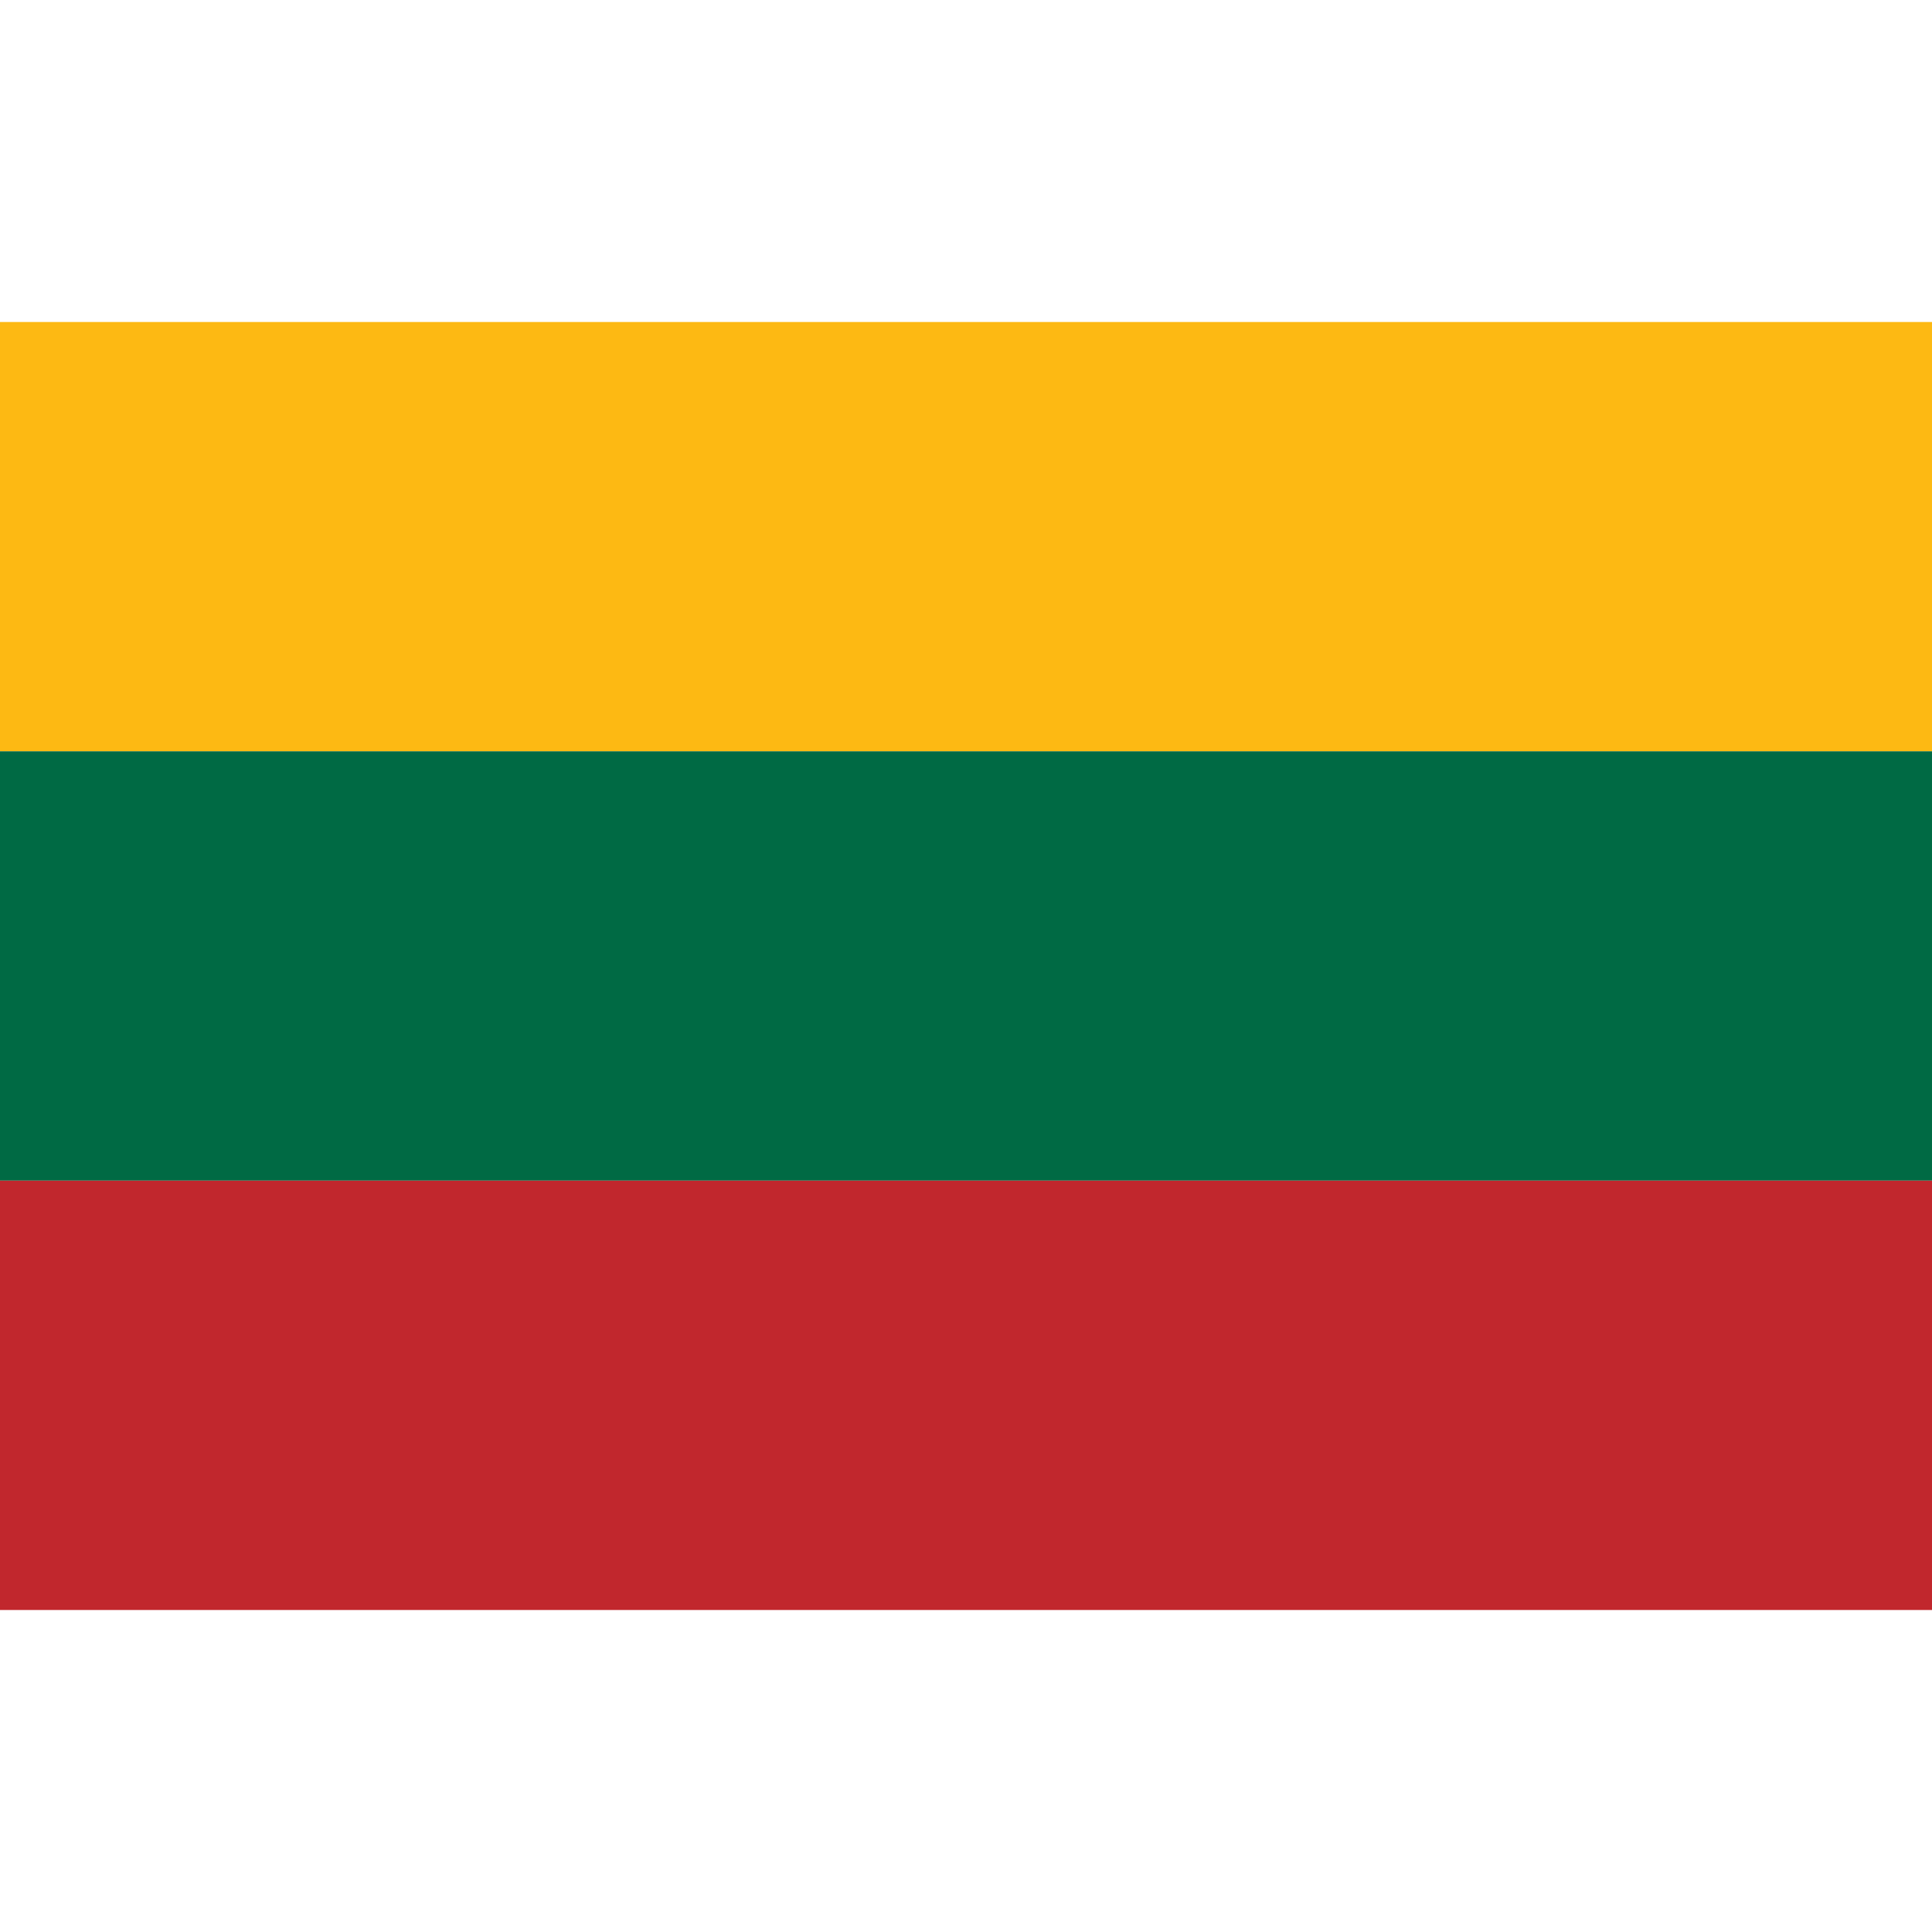
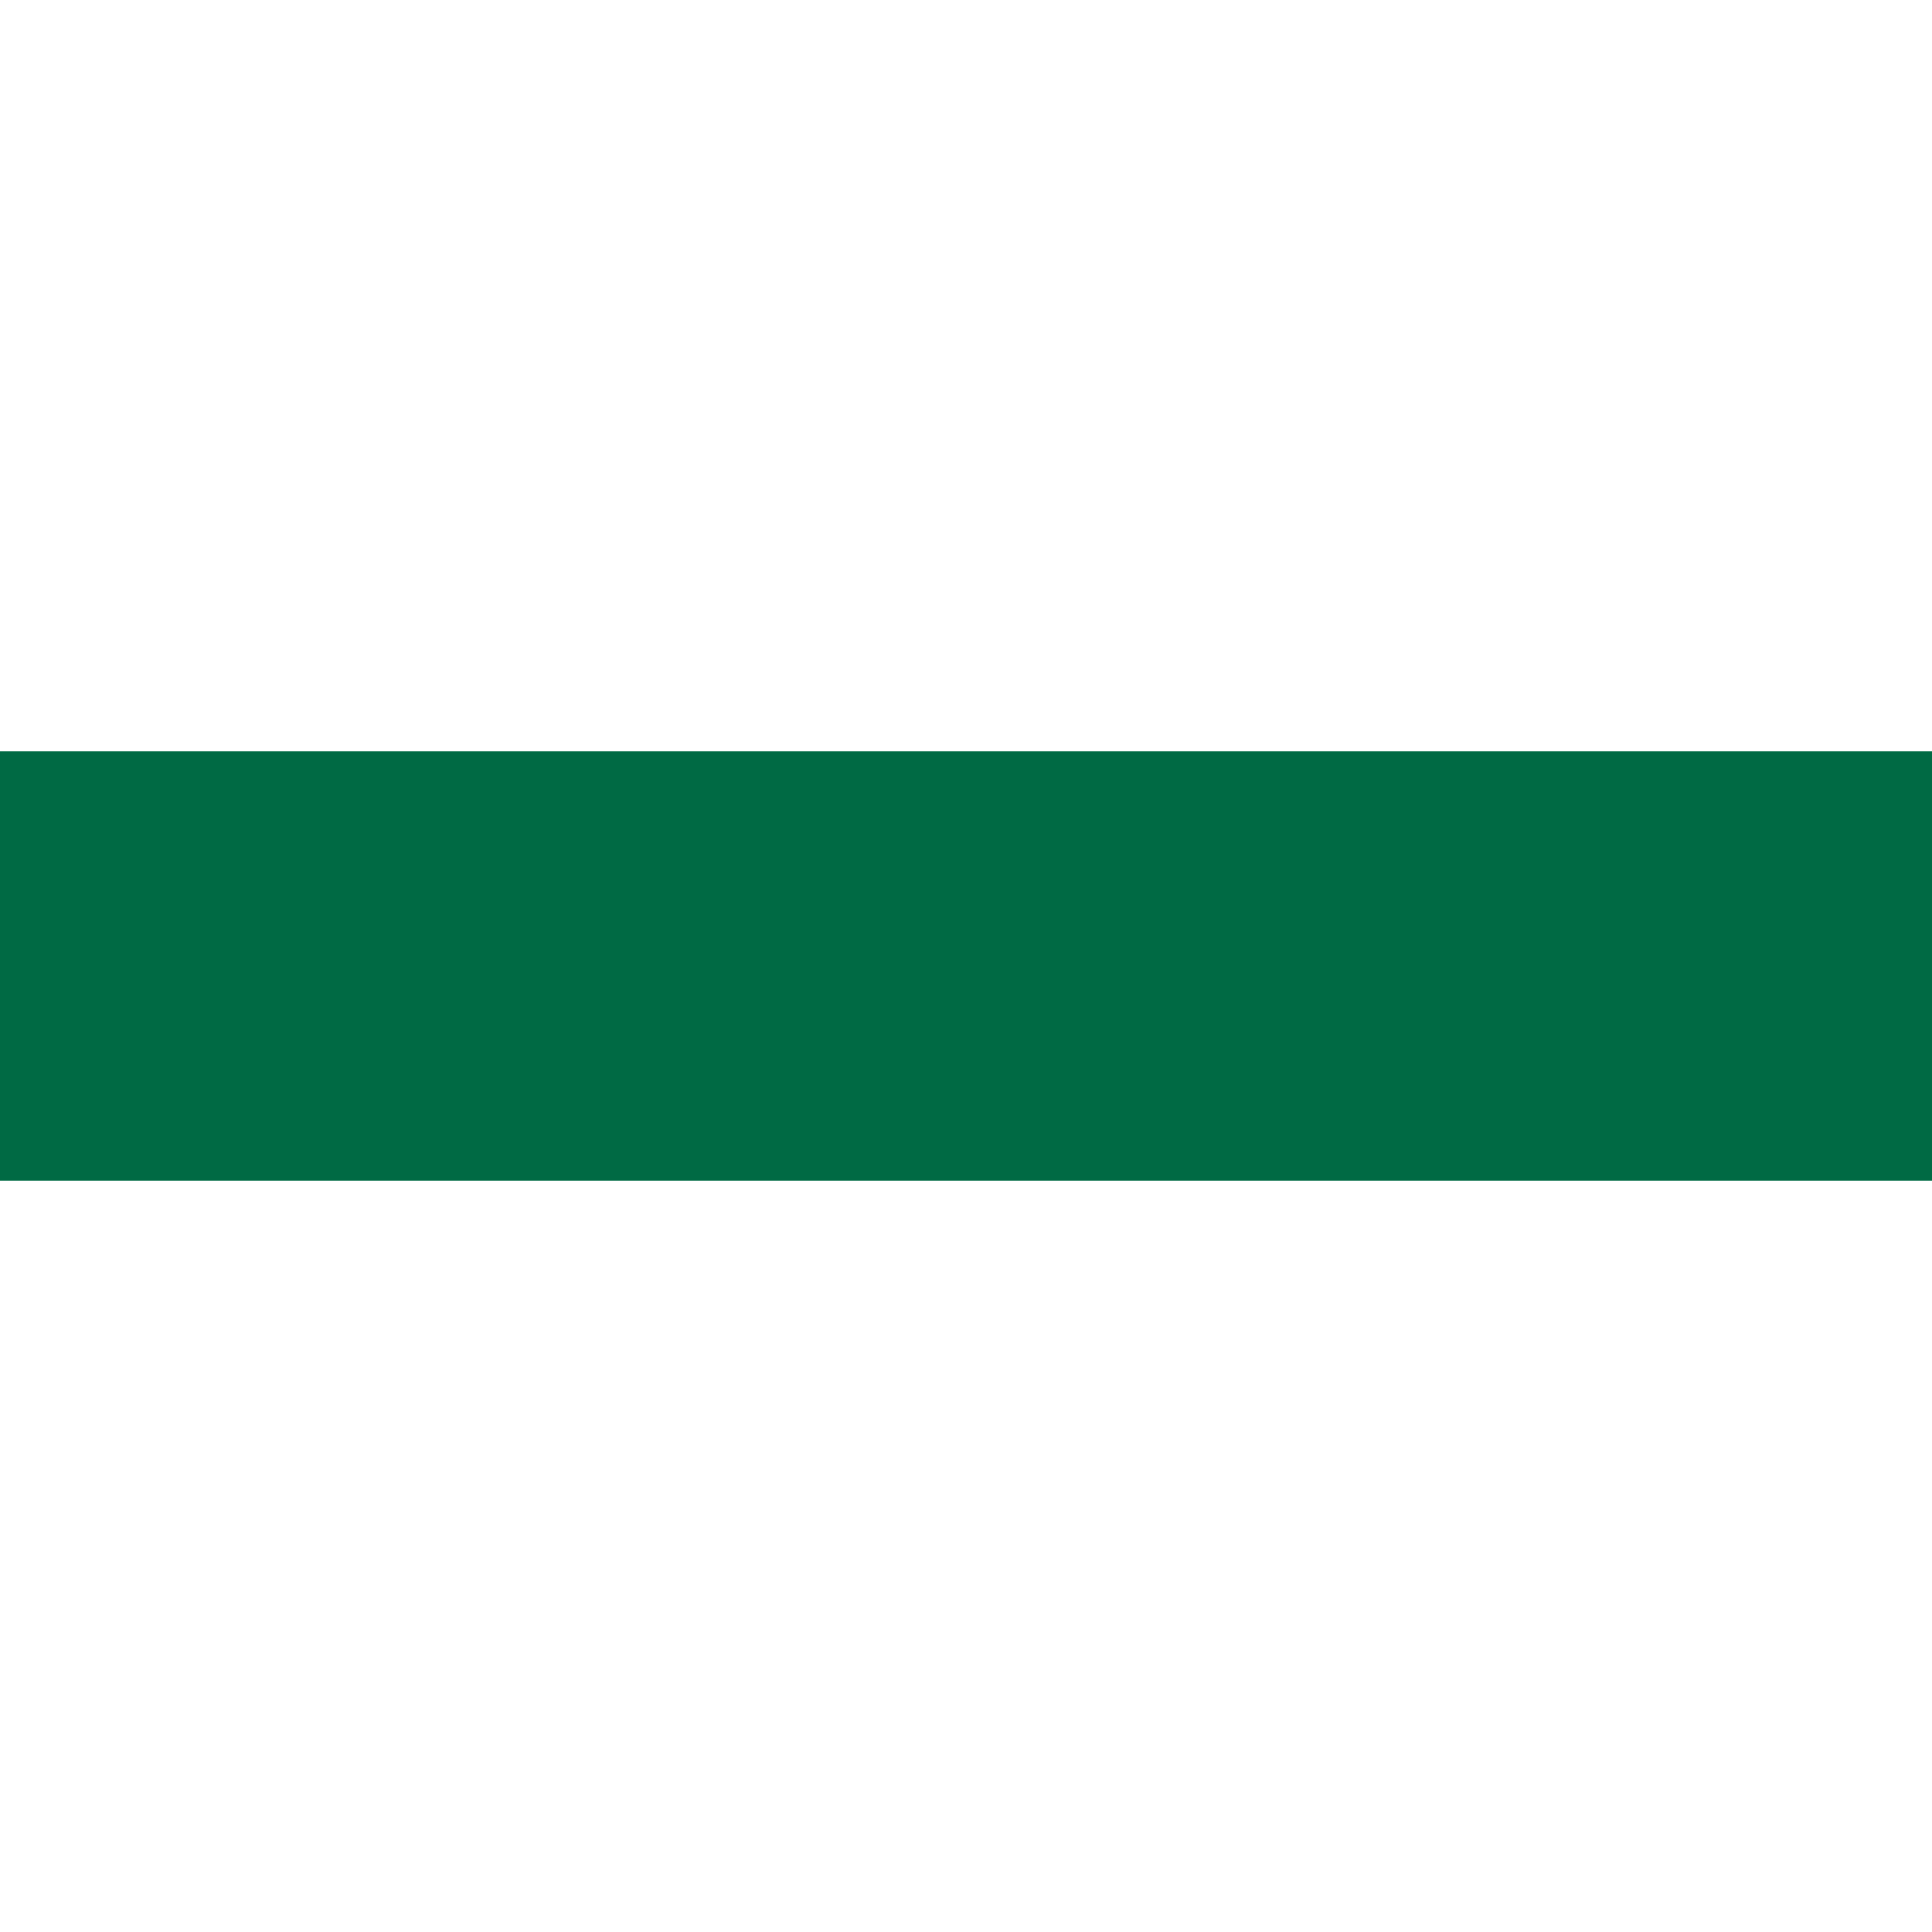
<svg xmlns="http://www.w3.org/2000/svg" viewBox="0 0 900 600" width="24" height="24">
-   <rect width="900" height="200" fill="#FDB913" />
  <rect width="900" height="200" y="200" fill="#006A44" />
-   <rect width="900" height="200" y="400" fill="#C1272D" />
</svg>